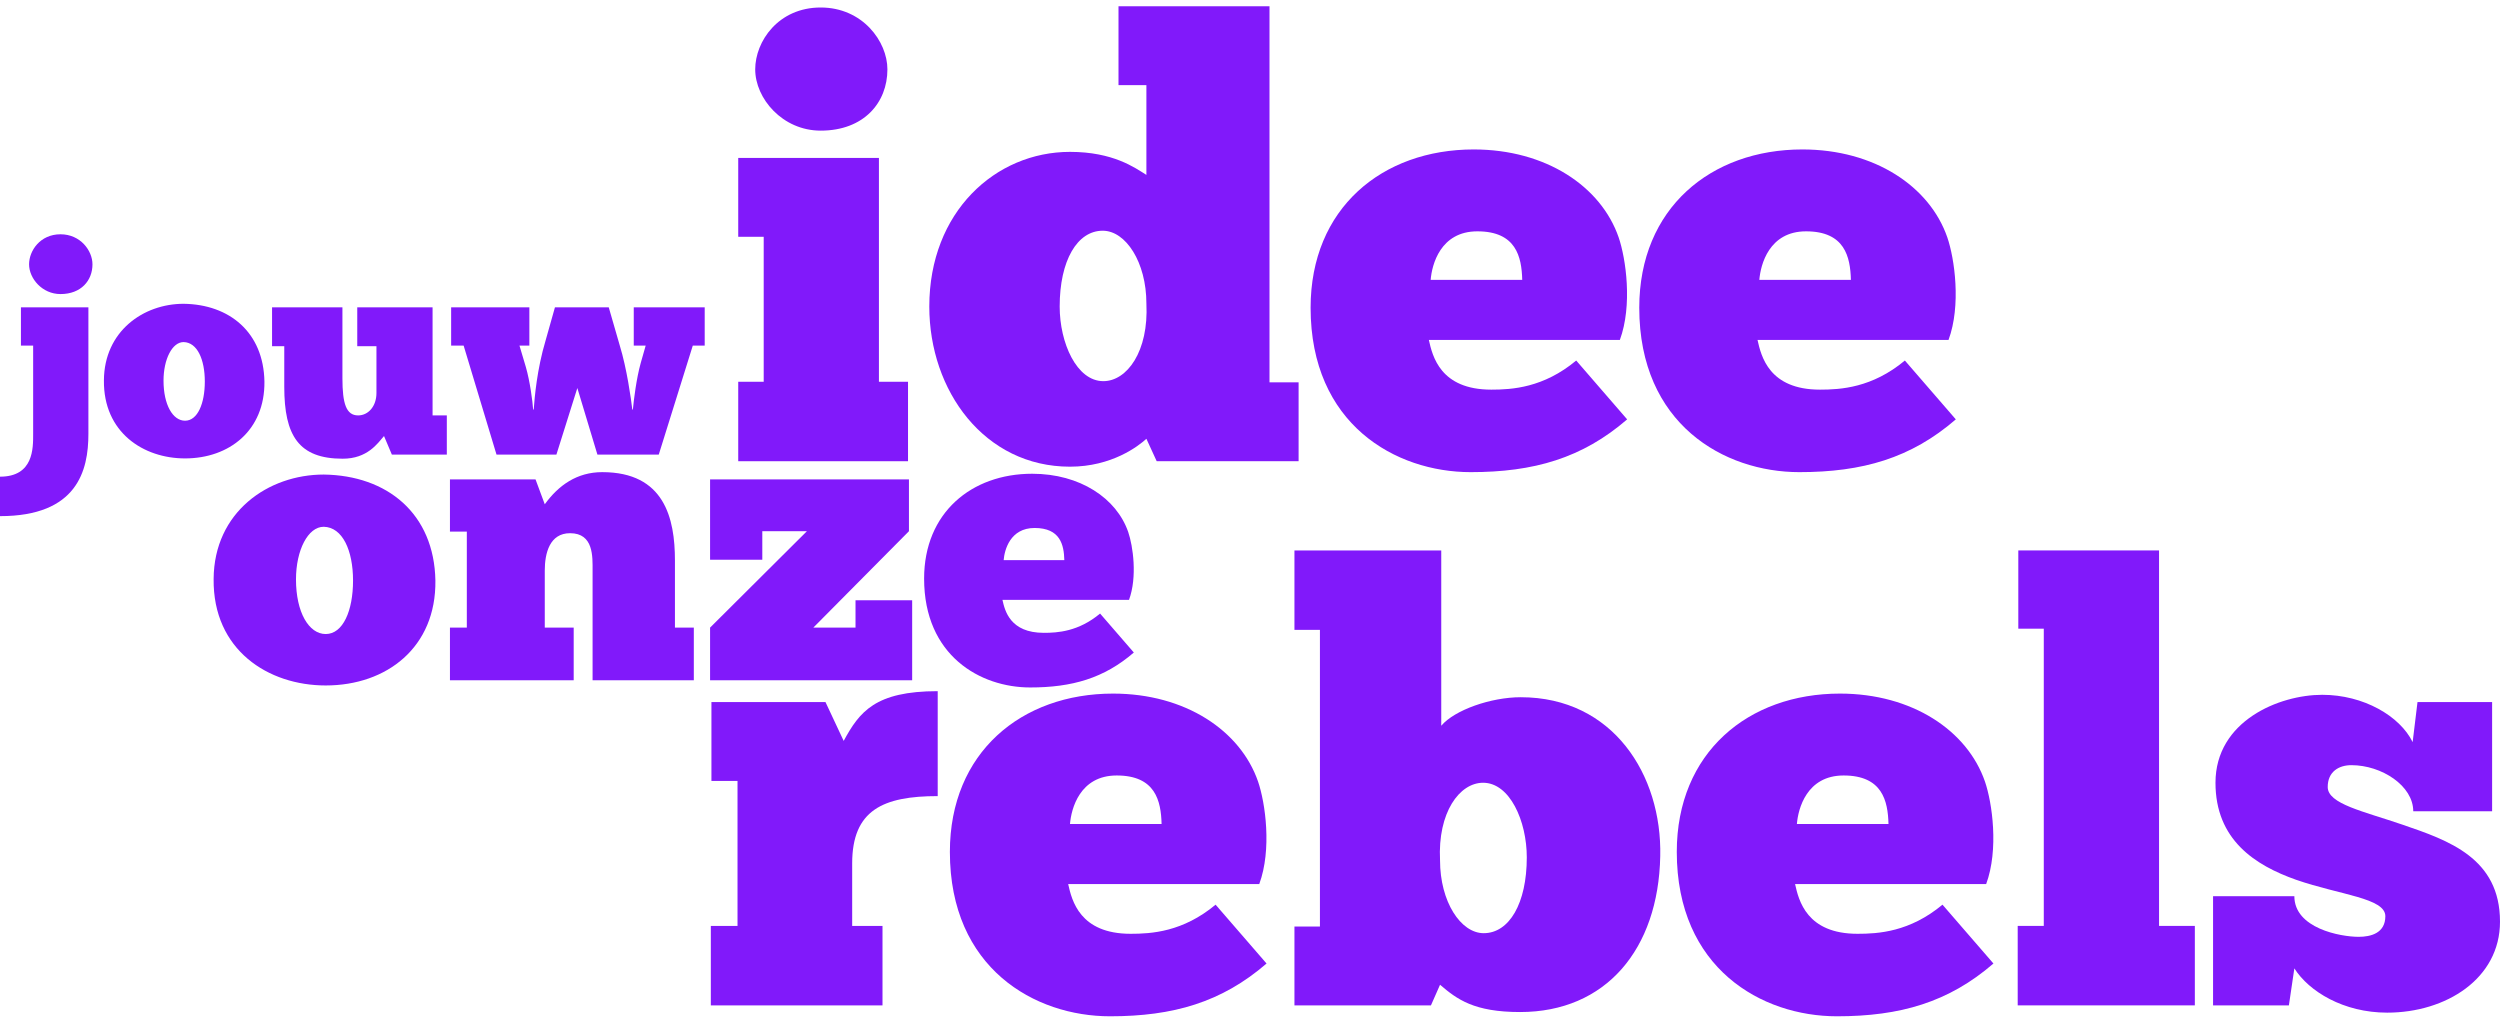
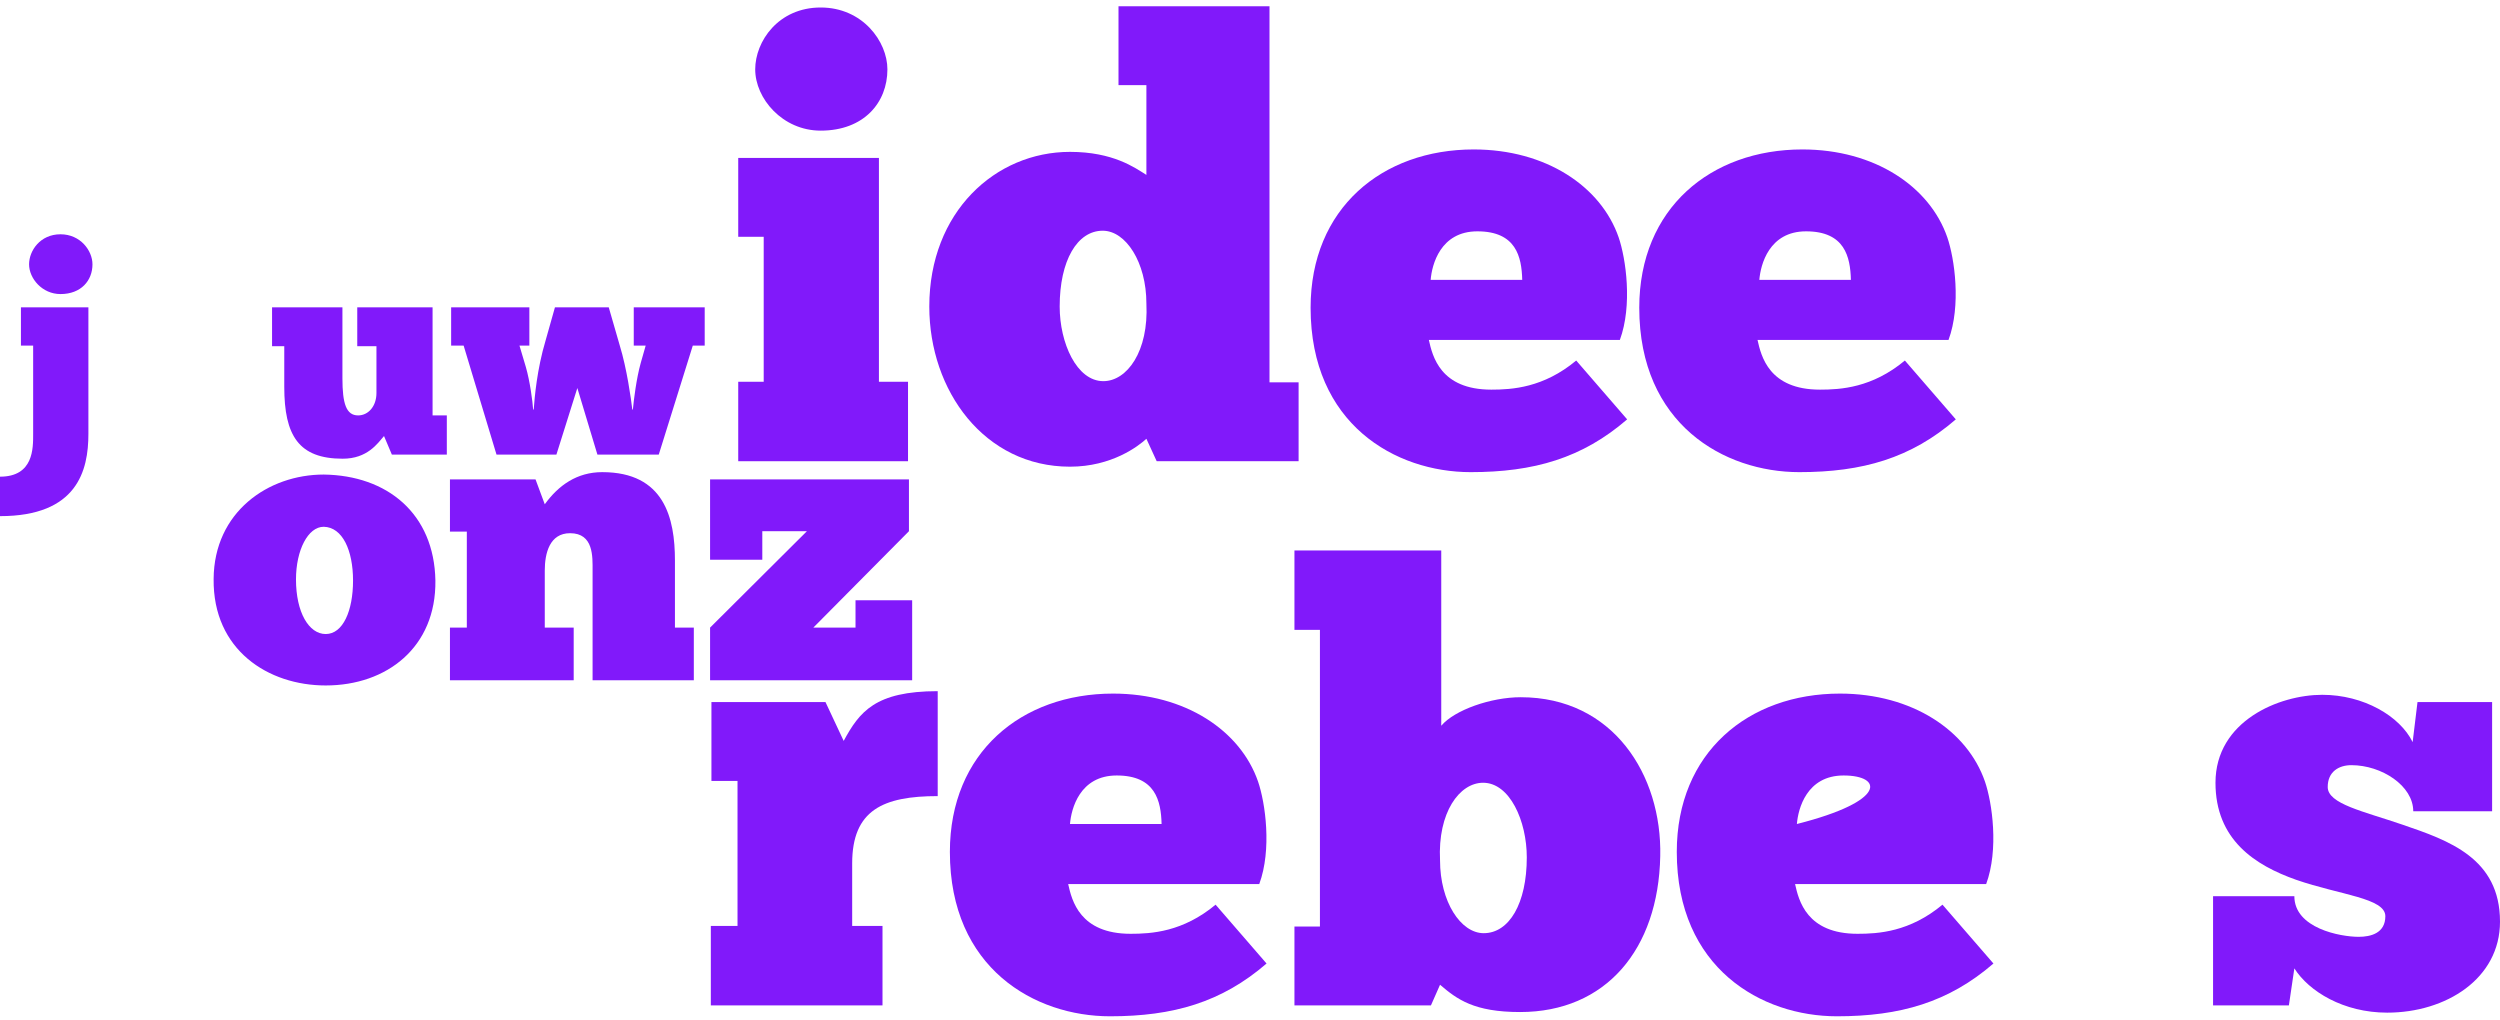
<svg xmlns="http://www.w3.org/2000/svg" width="500" height="204" viewBox="0 0 500 204" fill="none">
  <path fill-rule="evenodd" clip-rule="evenodd" d="M222.613 138.718C237.051 138.718 248.092 146.118 251.611 156.309C253.067 160.555 254.401 169.896 251.853 176.811H213.635C214.363 180.087 215.94 186.759 226.132 186.759C230.257 186.759 236.566 186.395 243.118 180.935L253.309 192.703C244.331 200.468 234.624 203.258 222.006 203.258C206.962 203.258 189.976 193.673 189.976 170.381C189.977 150.485 204.293 138.718 222.613 138.718ZM223.341 155.096C215.94 155.096 214.242 161.768 213.999 164.801H232.319C232.198 160.191 231.106 155.096 223.341 155.096Z" fill="#8119FA" />
-   <path fill-rule="evenodd" clip-rule="evenodd" d="M367.993 138.718C382.431 138.718 393.472 146.118 396.99 156.309C398.446 160.555 399.78 169.896 397.233 176.811H359.014C359.742 180.087 361.32 186.759 371.511 186.759C375.636 186.759 381.945 186.395 388.497 180.935L398.688 192.703C389.71 200.467 380.004 203.258 367.387 203.258C352.342 203.258 335.356 193.674 335.356 170.381C335.356 150.485 349.673 138.718 367.993 138.718ZM368.721 155.096C361.32 155.096 359.621 161.768 359.378 164.801H377.699C377.577 160.191 376.486 155.096 368.721 155.096Z" fill="#8119FA" />
+   <path fill-rule="evenodd" clip-rule="evenodd" d="M367.993 138.718C382.431 138.718 393.472 146.118 396.99 156.309C398.446 160.555 399.78 169.896 397.233 176.811H359.014C359.742 180.087 361.32 186.759 371.511 186.759C375.636 186.759 381.945 186.395 388.497 180.935L398.688 192.703C389.71 200.467 380.004 203.258 367.387 203.258C352.342 203.258 335.356 193.674 335.356 170.381C335.356 150.485 349.673 138.718 367.993 138.718ZM368.721 155.096C361.32 155.096 359.621 161.768 359.378 164.801C377.577 160.191 376.486 155.096 368.721 155.096Z" fill="#8119FA" />
  <path d="M464.451 138.961C472.701 138.961 479.981 143.207 482.529 148.423L483.499 140.416H498.423V162.253H482.65C482.65 157.158 476.341 153.033 470.275 153.033C467.727 153.033 465.543 154.368 465.543 157.4C465.543 160.797 472.701 162.253 480.466 164.922C489.687 168.076 500 171.594 500 184.333C500 195.736 489.202 202.53 477.433 202.53C468.698 202.53 461.782 198.284 458.87 193.674L457.778 201.074H442.612V179.237H458.87C458.87 185.667 468.091 187.365 471.731 187.365C474.157 187.365 477.069 186.637 477.069 183.241C477.069 179.601 467.969 178.995 459.234 175.962C450.984 173.05 443.097 167.955 443.097 156.551C443.098 144.177 455.837 138.961 464.451 138.961Z" fill="#8119FA" />
  <path fill-rule="evenodd" clip-rule="evenodd" d="M288.25 145.148C290.919 141.994 298.199 139.445 304.144 139.445C322.586 139.445 332.413 154.974 332.049 171.23C331.685 189.913 321.13 202.408 304.023 202.408C294.802 202.408 291.405 199.861 288.008 196.949L286.188 201.074H258.889V185.303H263.985V125.979H258.889V110.087H288.25V145.148ZM296.622 156.551C291.89 156.551 287.522 162.495 288.008 172.079C288.008 180.328 292.133 186.637 296.743 186.637C301.839 186.637 305.358 180.693 305.358 171.473C305.358 164.194 301.96 156.551 296.622 156.551Z" fill="#8119FA" />
  <path d="M187.542 159.221C176.622 159.221 170.435 162.011 170.435 172.687V185.182H176.501V201.075H142.166V185.182H147.504V156.188H142.287V140.416H165.097L168.737 148.181C171.891 142.358 175.045 138.233 187.542 138.233V159.221Z" fill="#8119FA" />
-   <path d="M431.81 185.181H438.968V201.074H403.541V185.181H408.757V125.737H403.662V110.087H431.81V185.181Z" fill="#8119FA" />
-   <path fill-rule="evenodd" clip-rule="evenodd" d="M206.437 94.749C215.999 94.749 223.311 99.651 225.642 106.4C226.606 109.212 227.489 115.398 225.802 119.978H200.491C200.973 122.147 202.018 126.566 208.767 126.567C211.499 126.567 215.678 126.326 220.017 122.71L226.766 130.504C220.82 135.646 214.392 137.493 206.036 137.493C196.072 137.493 184.823 131.146 184.823 115.72C184.823 102.543 194.304 94.749 206.437 94.749ZM206.92 105.596C202.018 105.596 200.893 110.015 200.732 112.024H212.866C212.785 108.971 212.062 105.596 206.92 105.596Z" fill="#8119FA" />
  <path fill-rule="evenodd" clip-rule="evenodd" d="M64.742 94.91C77.438 95.071 86.839 102.704 87.08 116.121C87.24 129.459 77.358 137.092 65.144 137.092C53.654 137.092 42.565 130.022 42.725 115.8C42.806 102.383 53.653 94.91 64.742 94.91ZM64.742 105.355C61.608 105.355 59.197 110.015 59.197 115.881C59.197 122.469 61.769 126.807 65.144 126.807C68.599 126.807 70.608 122.147 70.608 116.121C70.608 110.096 68.518 105.436 64.742 105.355Z" fill="#8119FA" />
  <path d="M120.444 94.428C132.898 94.428 134.988 103.668 134.988 112.104V125.522H138.764V136.048H118.516V114.113C118.516 111.381 118.756 106.641 114.016 106.641C109.918 106.641 108.954 110.658 108.954 114.113V125.522H114.739V136.048H89.99V125.522H93.365V106.319H89.99V95.875H107.105L108.954 100.856C111.686 97.08 115.382 94.428 120.444 94.428Z" fill="#8119FA" />
  <path d="M181.79 106.239L162.666 125.522H171.103V120.058H182.433V136.048H142.016V125.522L161.381 106.239H152.461V111.944H142.016V95.874H181.79V106.239Z" fill="#8119FA" />
  <path d="M17.68 86.794C17.68 94.098 15.47 103.228 0 103.228V95.335C6.746 95.335 6.63 89.621 6.63 86.794V69.122H4.187V61.464H17.68V86.794Z" fill="#8119FA" />
  <path fill-rule="evenodd" clip-rule="evenodd" d="M294.744 29.889C309.177 29.889 320.214 37.289 323.731 47.479C325.186 51.725 326.52 61.067 323.973 67.982H285.769C286.497 71.257 288.074 77.929 298.262 77.929C302.385 77.929 308.692 77.565 315.241 72.106L325.428 83.874C316.454 91.638 306.751 94.428 294.138 94.428C279.099 94.428 262.12 84.844 262.12 61.551C262.12 41.656 276.431 29.889 294.744 29.889ZM295.472 46.267C288.074 46.267 286.376 52.939 286.133 55.971H304.447C304.326 51.361 303.234 46.267 295.472 46.267Z" fill="#8119FA" />
  <path fill-rule="evenodd" clip-rule="evenodd" d="M360.478 29.889C374.91 29.889 385.946 37.289 389.464 47.479C390.919 51.725 392.254 61.067 389.707 67.982H351.503C352.231 71.257 353.808 77.929 363.995 77.929C368.119 77.929 374.425 77.565 380.974 72.106L391.162 83.874C382.187 91.638 372.485 94.428 359.871 94.428C344.833 94.428 327.853 84.844 327.853 61.551C327.853 41.656 342.165 29.889 360.478 29.889ZM361.206 46.267C353.808 46.267 352.11 52.939 351.867 55.971H370.181C370.059 51.362 368.968 46.267 361.206 46.267Z" fill="#8119FA" />
  <path fill-rule="evenodd" clip-rule="evenodd" d="M253.899 76.473H259.72V92.245H231.34L229.279 87.756C227.702 89.212 222.366 93.337 213.997 93.337C196.897 93.337 185.86 78.172 185.86 61.309C185.86 42.384 199.08 30.374 213.997 30.374C222.608 30.374 226.975 33.528 229.279 34.983V17.029H223.7V1.258H253.899V76.473ZM220.547 46.144C215.453 46.144 211.936 52.089 211.936 61.309C211.936 68.588 215.332 76.231 220.668 76.231C225.398 76.231 229.764 70.286 229.279 60.702C229.279 52.453 225.155 46.144 220.547 46.144Z" fill="#8119FA" />
  <path d="M175.784 76.352H181.605V92.244H147.647V76.352H152.741V47.358H147.647V31.586H175.784V76.352Z" fill="#8119FA" />
  <path d="M68.485 75.661C68.485 80.726 69.241 83.082 71.625 83.082C73.661 83.082 75.29 81.257 75.29 78.606V69.24H71.451V61.464H86.514V83.082H89.364V90.917H78.372L76.802 87.206C75.523 88.679 73.486 91.742 68.543 91.742C59.761 91.742 56.854 87.147 56.854 77.369V69.24H54.411V61.464H68.485V75.661Z" fill="#8119FA" />
-   <path fill-rule="evenodd" clip-rule="evenodd" d="M36.718 60.758C45.907 60.876 52.711 66.472 52.886 76.309C53.002 86.087 45.849 91.683 37.009 91.683C28.692 91.683 20.666 86.499 20.783 76.073C20.841 66.236 28.692 60.758 36.718 60.758ZM36.718 68.415C34.45 68.415 32.705 71.832 32.705 76.132C32.705 80.962 34.566 84.143 37.009 84.143C39.509 84.143 40.963 80.727 40.963 76.309C40.963 71.891 39.451 68.474 36.718 68.415Z" fill="#8119FA" />
  <path d="M105.872 69.123H103.895L105.175 73.423C105.989 76.25 106.512 80.196 106.628 81.904H106.744C106.919 79.489 107.385 73.893 109.129 68.062L110.99 61.464H121.749L123.959 69.123C125.355 73.658 126.228 79.842 126.46 81.904H126.577C126.751 80.019 127.274 75.719 128.146 72.598L129.135 69.123H126.751V61.464H140.941V69.123H138.557L131.752 90.917H119.481L115.468 77.604L111.281 90.917H99.3L92.728 69.123H90.228V61.464H105.872V69.123Z" fill="#8119FA" />
  <path d="M12.097 46.856C16.11 46.856 18.494 50.155 18.494 52.864C18.494 56.104 16.226 58.813 12.097 58.813C8.433 58.813 5.816 55.692 5.816 52.864C5.816 50.155 8.026 46.856 12.097 46.856Z" fill="#8119FA" />
  <path d="M164.141 1.5C172.509 1.5 177.482 8.294 177.482 13.874C177.482 20.547 172.752 26.127 164.141 26.127C156.5 26.127 151.042 19.698 151.042 13.874C151.042 8.294 155.651 1.5 164.141 1.5Z" fill="#8119FA" />
</svg>